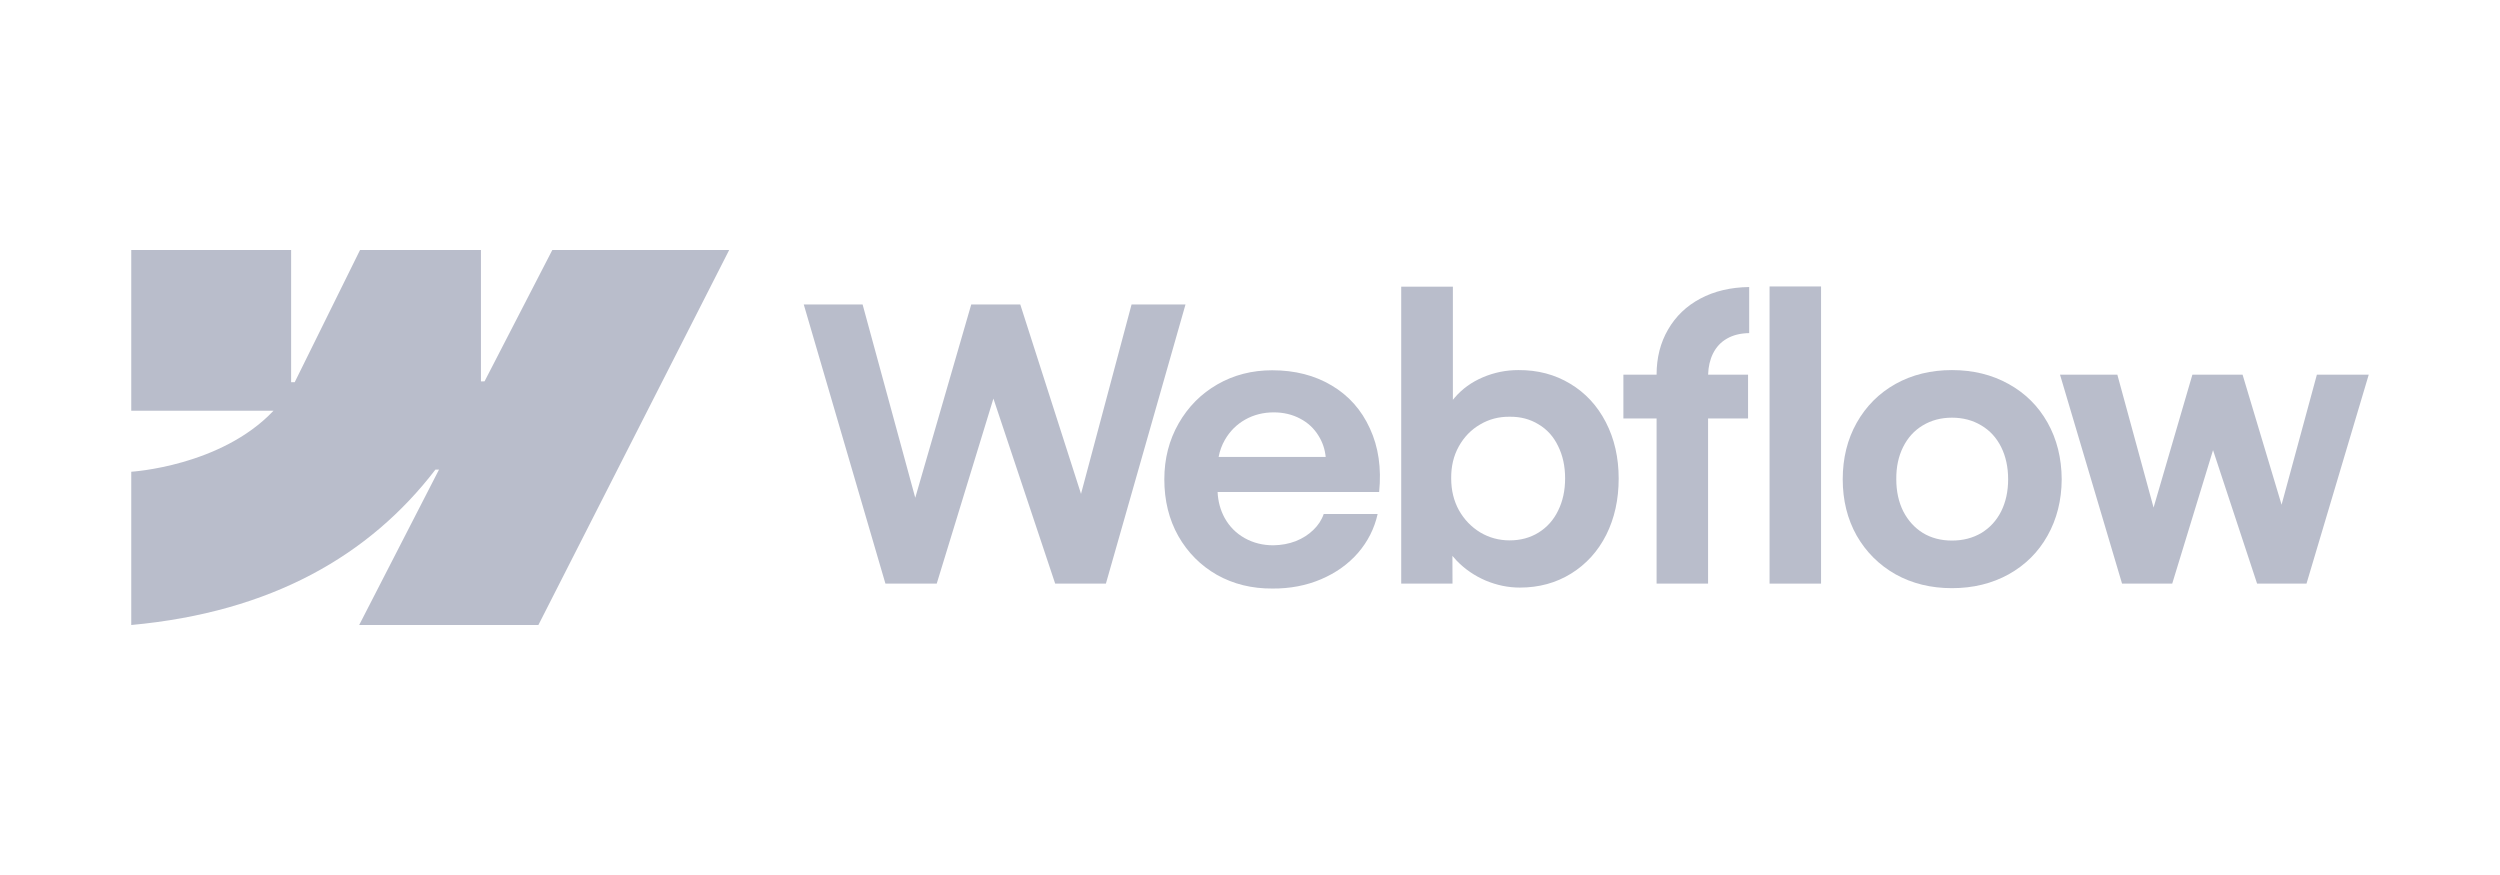
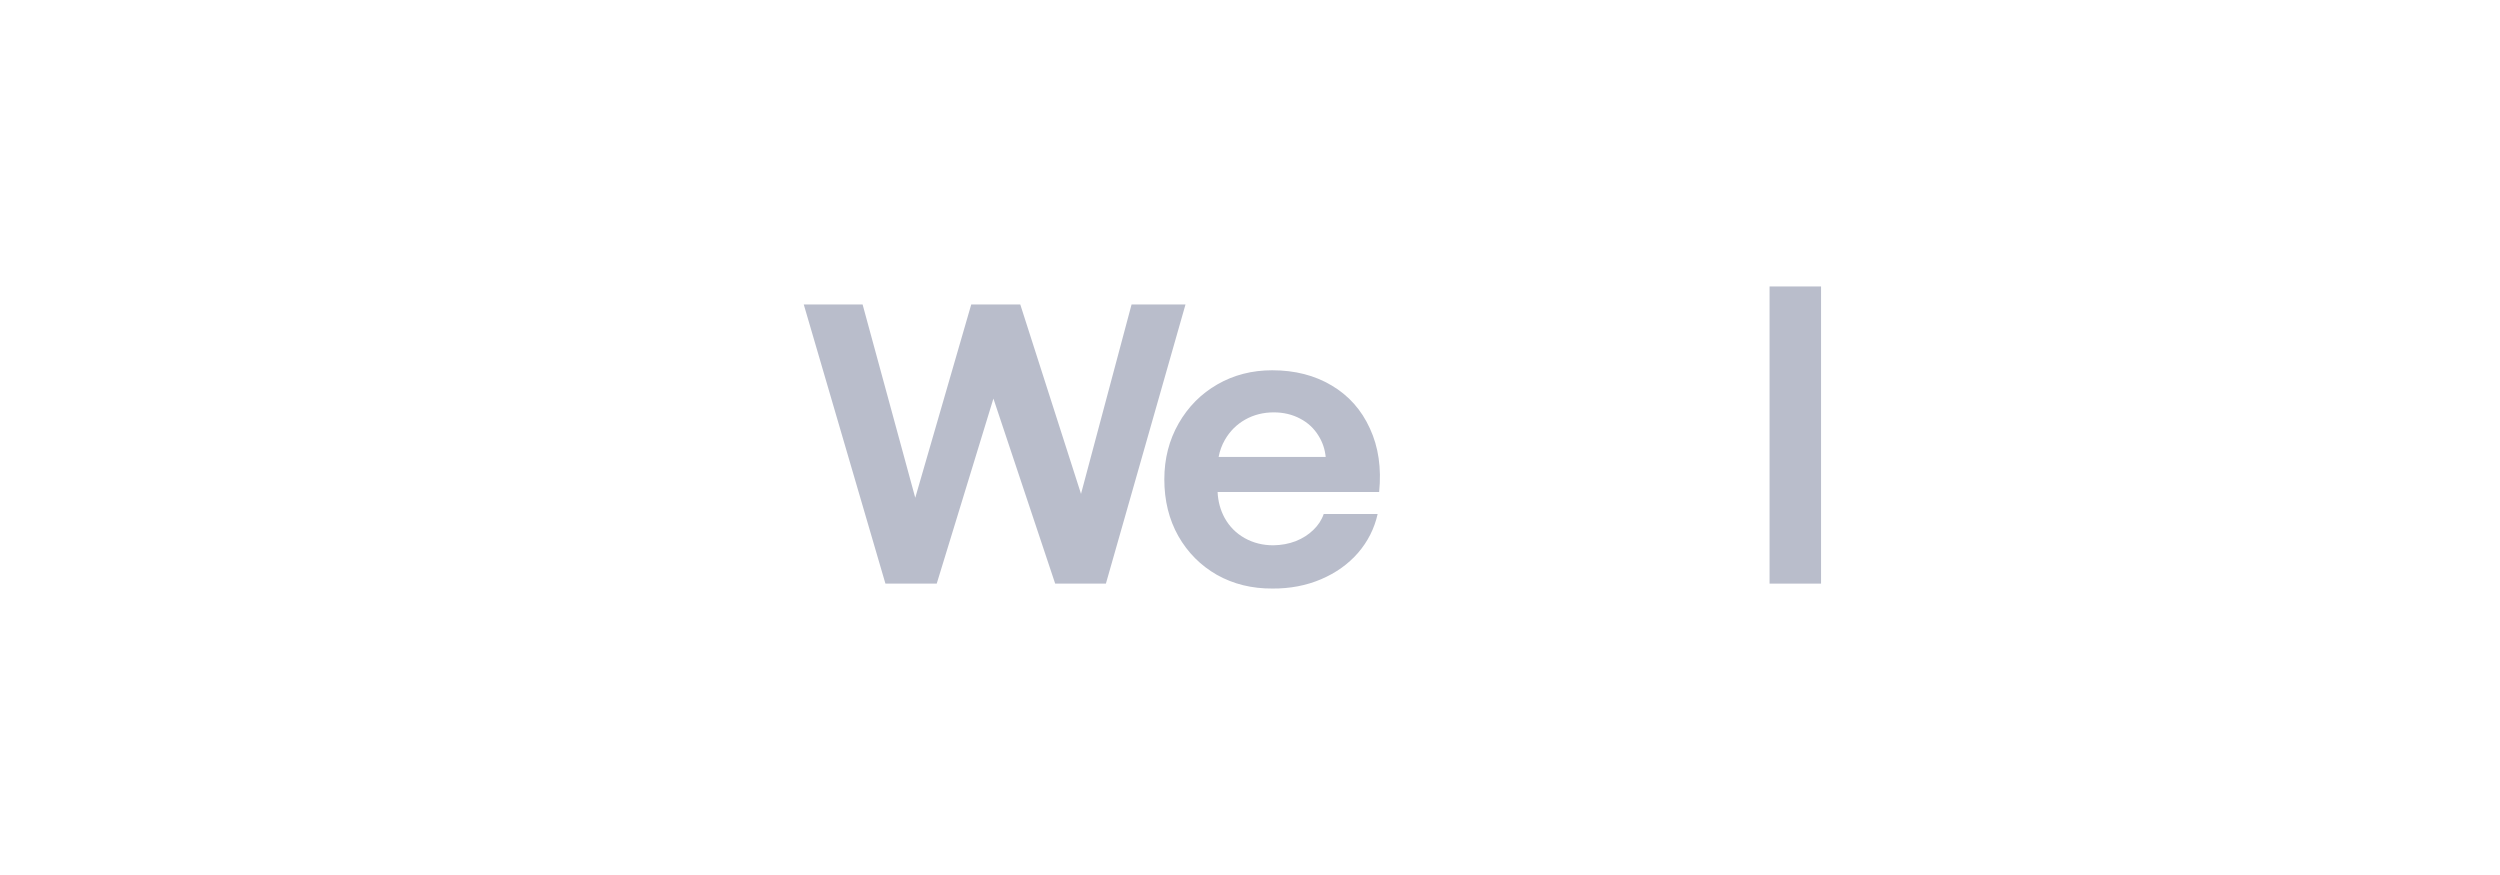
<svg xmlns="http://www.w3.org/2000/svg" width="200" height="70" viewBox="0 0 200 70" fill="none">
-   <path fill-rule="evenodd" clip-rule="evenodd" d="M58.334 20L43.071 50H28.734L35.122 37.567H34.835C29.566 44.445 21.703 48.972 10.5 50V37.739C10.5 37.739 17.667 37.313 21.88 32.86H10.5V20H23.29V30.577L23.577 30.576L28.803 20H38.476V30.51L38.763 30.509L44.185 20H58.334Z" fill="#B9BDCB" />
  <path d="M141.565 46.689H145.684V22.917H141.565V46.689Z" fill="#B9BDCB" />
-   <path fill-rule="evenodd" clip-rule="evenodd" d="M118.856 46.446C119.752 46.82 120.662 47.007 121.587 47.007C123.116 47.007 124.484 46.633 125.691 45.885C126.898 45.136 127.834 44.105 128.498 42.79C129.162 41.465 129.494 39.963 129.494 38.284C129.494 36.605 129.152 35.104 128.468 33.779C127.784 32.454 126.833 31.427 125.616 30.699C124.399 29.961 123.016 29.597 121.467 29.607C120.481 29.607 119.535 29.799 118.63 30.183C117.725 30.568 116.97 31.114 116.367 31.822C116.32 31.876 116.275 31.93 116.231 31.985V22.932H112.097V46.689H116.201L116.193 44.469C116.299 44.6 116.412 44.728 116.533 44.853C117.187 45.531 117.961 46.062 118.856 46.446ZM123.081 42.608C122.407 43.023 121.638 43.23 120.773 43.23C119.918 43.23 119.133 43.017 118.419 42.593C117.705 42.158 117.136 41.566 116.714 40.818C116.301 40.069 116.095 39.22 116.095 38.269C116.085 37.318 116.286 36.469 116.699 35.721C117.121 34.962 117.689 34.375 118.404 33.961C119.118 33.536 119.908 33.329 120.773 33.339C121.638 33.329 122.407 33.531 123.081 33.946C123.765 34.35 124.288 34.932 124.65 35.69C125.022 36.439 125.209 37.298 125.209 38.269C125.209 39.24 125.022 40.1 124.65 40.848C124.288 41.597 123.765 42.183 123.081 42.608Z" fill="#B9BDCB" />
  <path d="M64.301 24.358H69.008L73.22 39.821L77.699 24.358H81.622L86.481 39.51L90.525 24.358H94.84L88.472 46.689H84.414L79.473 31.886L74.938 46.689H70.834L64.301 24.358Z" fill="#B9BDCB" />
  <path fill-rule="evenodd" clip-rule="evenodd" d="M101.792 47.083C100.152 47.093 98.674 46.729 97.356 45.991C96.048 45.242 95.017 44.206 94.263 42.881C93.519 41.556 93.146 40.044 93.146 38.345C93.146 36.696 93.529 35.205 94.293 33.87C95.058 32.535 96.094 31.493 97.401 30.745C98.709 29.996 100.167 29.622 101.777 29.622C103.587 29.622 105.172 30.026 106.53 30.836C107.898 31.645 108.919 32.793 109.593 34.279C110.277 35.756 110.523 37.45 110.332 39.361H97.408C97.444 40.123 97.633 40.816 97.975 41.44C98.357 42.127 98.89 42.663 99.574 43.048C100.258 43.432 101.022 43.624 101.867 43.624C102.511 43.614 103.11 43.503 103.663 43.291C104.216 43.068 104.684 42.77 105.066 42.395C105.458 42.021 105.735 41.596 105.896 41.121H110.211C109.95 42.284 109.427 43.321 108.642 44.231C107.857 45.131 106.872 45.834 105.685 46.34C104.498 46.845 103.2 47.093 101.792 47.083ZM97.99 35.19C97.749 35.612 97.582 36.067 97.489 36.555H106.056C105.994 35.939 105.805 35.378 105.489 34.871C105.126 34.274 104.634 33.814 104.01 33.49C103.386 33.157 102.682 32.99 101.898 32.99C101.063 32.99 100.303 33.182 99.619 33.566C98.935 33.951 98.392 34.492 97.99 35.19Z" fill="#B9BDCB" />
-   <path d="M132.527 29.971C132.527 28.616 132.834 27.412 133.447 26.36C134.061 25.299 134.921 24.474 136.027 23.888C137.144 23.291 138.447 22.983 139.935 22.962V26.649C139.241 26.659 138.648 26.805 138.155 27.089C137.672 27.362 137.3 27.761 137.038 28.287C136.798 28.771 136.668 29.332 136.649 29.971H139.845V33.475H136.646V46.689H132.527V33.475H129.871V29.971H132.527Z" fill="#B9BDCB" />
-   <path fill-rule="evenodd" clip-rule="evenodd" d="M156.155 47.053C154.475 47.053 152.971 46.683 151.643 45.945C150.325 45.197 149.289 44.165 148.535 42.85C147.791 41.526 147.418 40.024 147.418 38.345C147.418 36.656 147.791 35.149 148.535 33.824C149.289 32.489 150.325 31.453 151.643 30.714C152.971 29.976 154.475 29.607 156.155 29.607C157.844 29.607 159.353 29.976 160.681 30.714C162.019 31.453 163.06 32.484 163.804 33.809C164.549 35.134 164.926 36.646 164.936 38.345C164.926 40.024 164.549 41.526 163.804 42.85C163.07 44.165 162.034 45.197 160.696 45.945C159.358 46.683 157.844 47.053 156.155 47.053ZM156.155 43.245C157.04 43.245 157.824 43.043 158.508 42.638C159.192 42.223 159.72 41.647 160.093 40.909C160.465 40.16 160.651 39.306 160.651 38.345C160.651 37.374 160.465 36.514 160.093 35.766C159.72 35.017 159.192 34.441 158.508 34.036C157.824 33.622 157.04 33.414 156.155 33.414C155.279 33.414 154.5 33.622 153.816 34.036C153.142 34.441 152.619 35.017 152.247 35.766C151.874 36.514 151.693 37.374 151.703 38.345C151.703 39.306 151.89 40.16 152.262 40.909C152.644 41.647 153.167 42.223 153.831 42.638C154.505 43.043 155.279 43.245 156.155 43.245Z" fill="#B9BDCB" />
-   <path d="M169.387 29.971H164.8L169.764 46.689H173.778L177.043 36.011L180.567 46.689H184.52L189.5 29.971H185.351L182.526 40.377L179.405 29.971H175.392L172.286 40.606L169.387 29.971Z" fill="#B9BDCB" />
</svg>